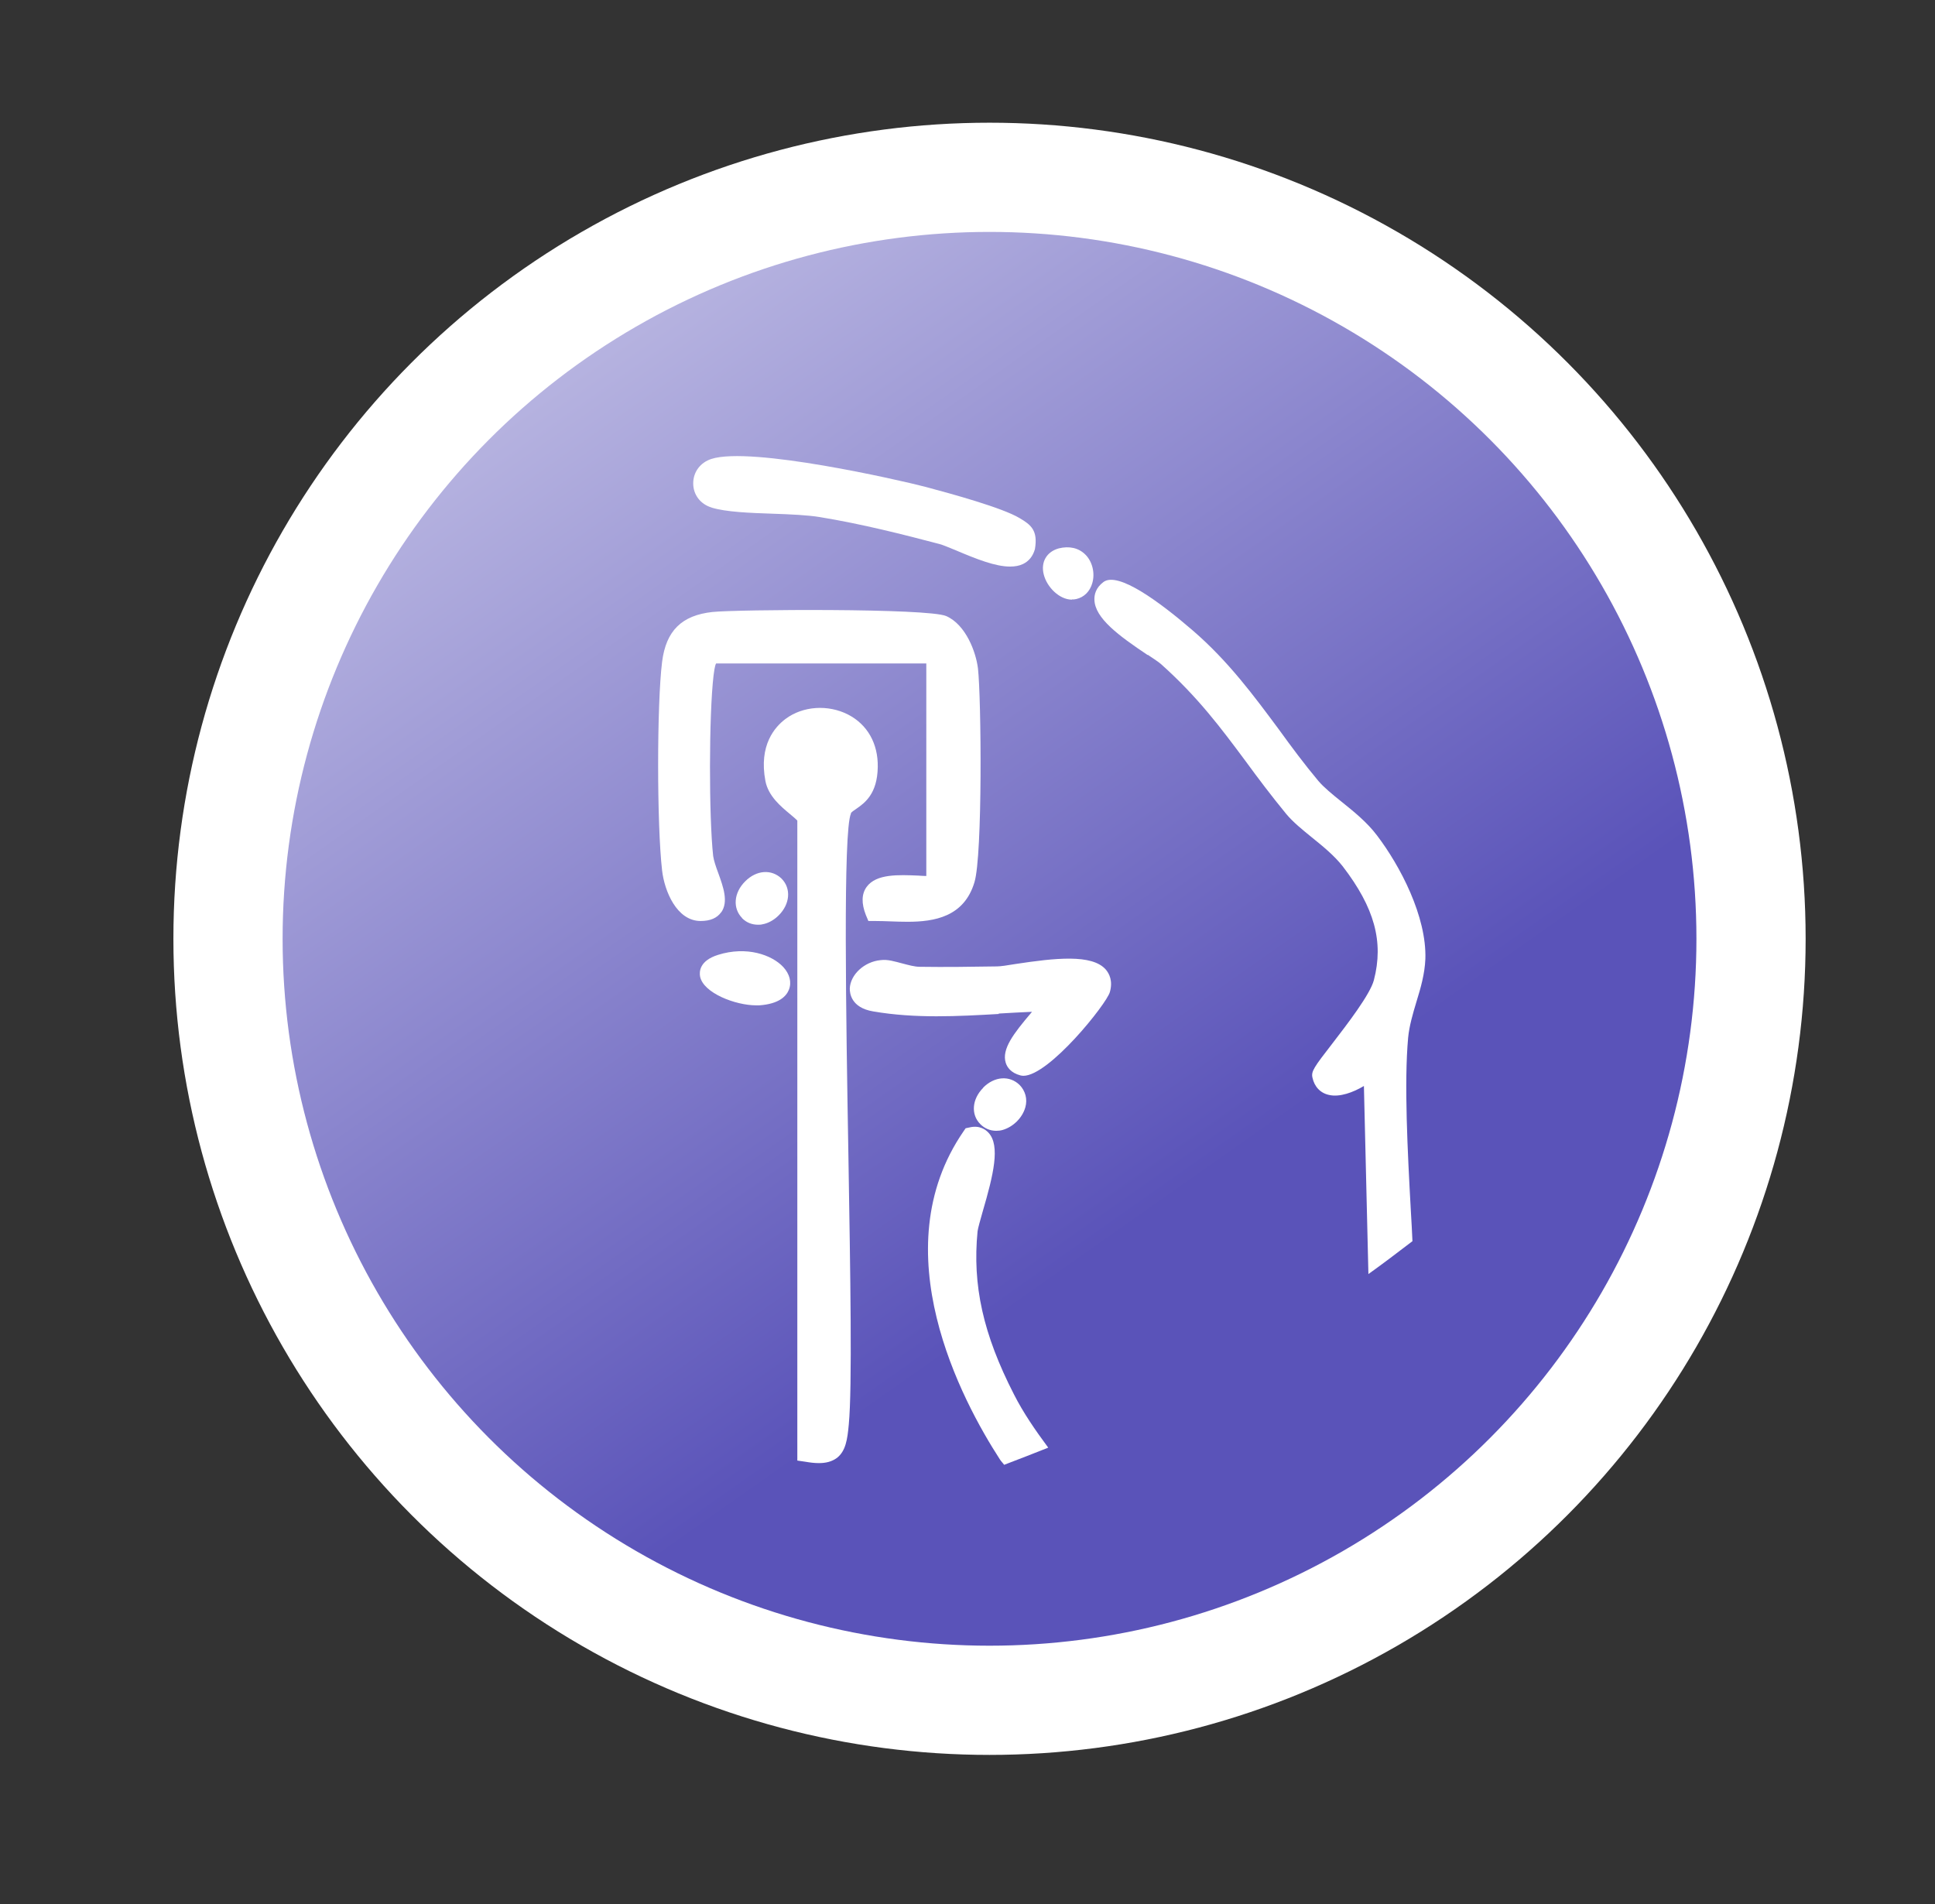
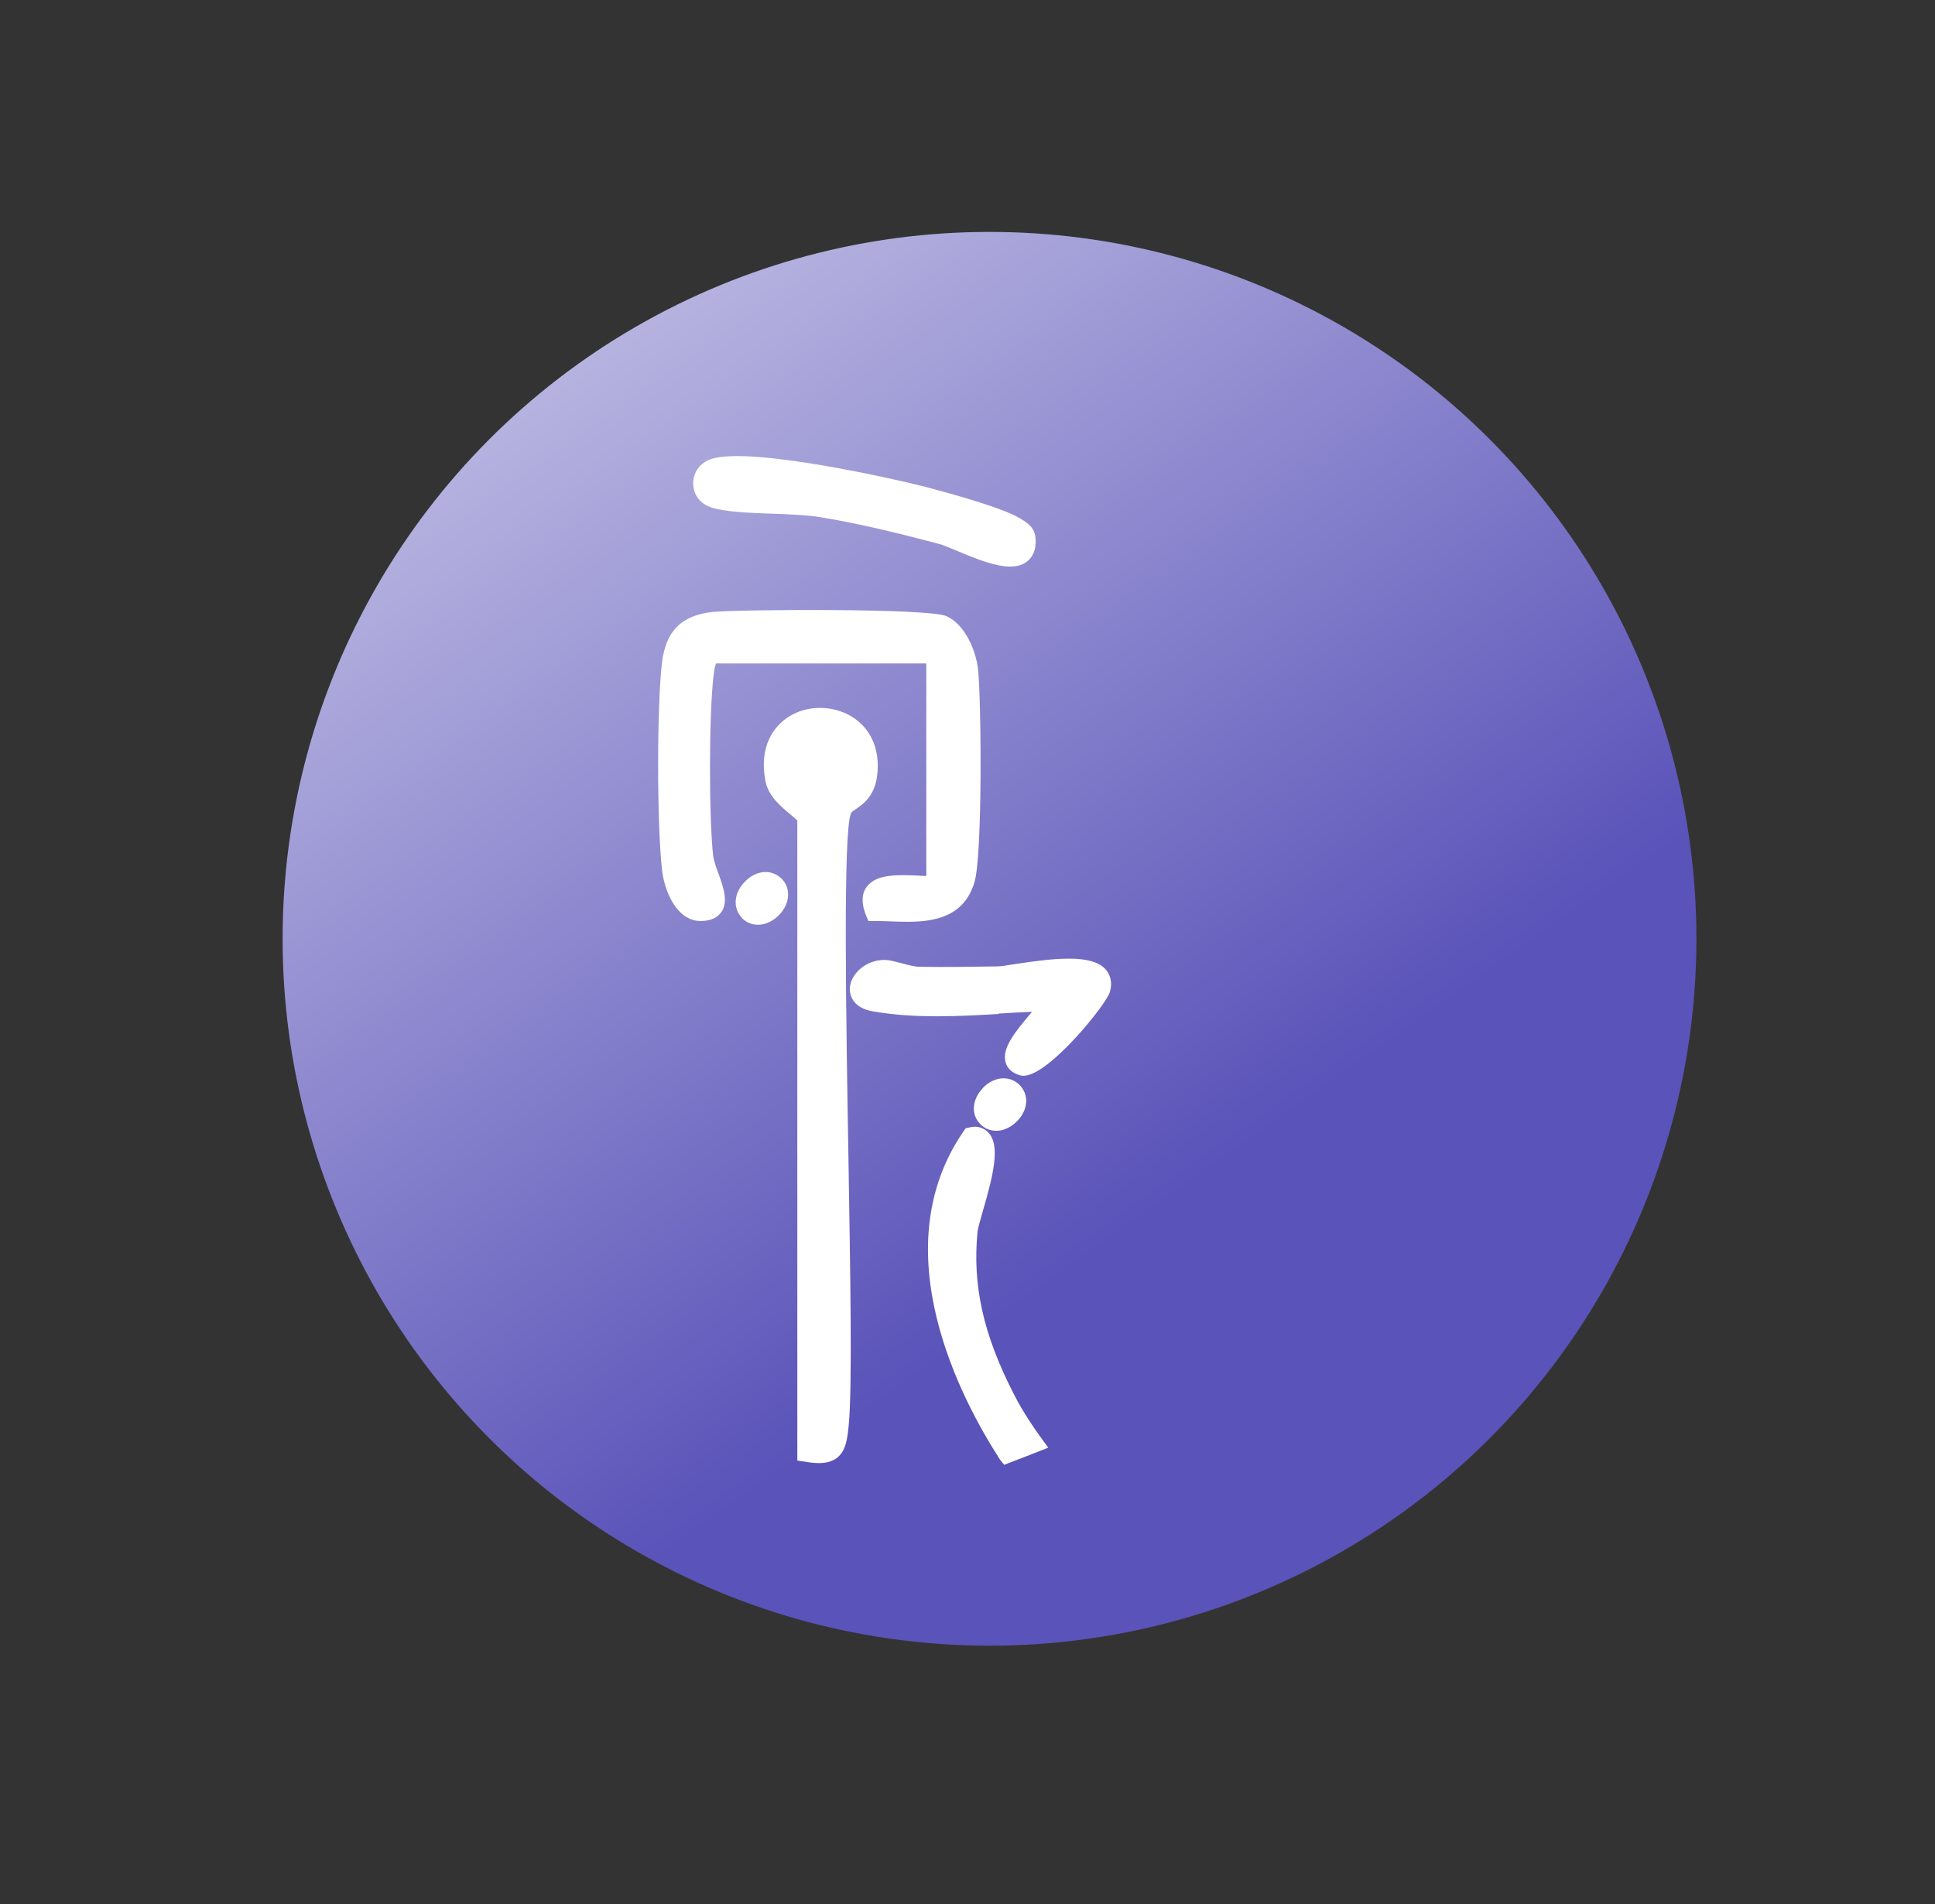
<svg xmlns="http://www.w3.org/2000/svg" id="Layer_1" version="1.1" viewBox="0 0 98.87 97.3">
  <rect x="0" y="0" width="98.87" height="97.3" fill="#333333" stroke="none" />
  <defs>
    <style>
      .st0 {
        fill: url(#linear-gradient);
      }

      .st1 {
        fill: #fff;
      }
    </style>
    <linearGradient id="linear-gradient" x1="5.75" y1="-15.67" x2="59.9" y2="61.23" gradientUnits="userSpaceOnUse">
      <stop offset="0" stop-color="#fff" />
      <stop offset="1" stop-color="#5a53b9" />
    </linearGradient>
  </defs>
  <g>
-     <circle class="st1" cx="50.56" cy="47.97" r="41.7" />
    <circle class="st0" cx="50.56" cy="47.97" r="36.12" />
  </g>
  <g>
    <path class="st1" d="M43.47,41.56c.04-.07.16-.15.28-.23.43-.3,1.08-.76,1.1-2.14.02-1.2-.53-2.17-1.52-2.68-1.02-.52-2.31-.44-3.2.23-.53.4-1.37,1.33-1.02,3.17.15.77.79,1.3,1.26,1.69.13.11.3.25.37.33v32.7l.41.06c.23.04.46.07.69.07.35,0,.66-.07.93-.27.44-.35.53-.93.6-1.71.18-1.91.08-7.66-.02-13.74-.12-7-.28-16.58.13-17.47Z" />
    <path class="st1" d="M36.85,46.62c.38-.54.11-1.29-.15-2.01-.12-.32-.23-.65-.26-.87-.22-1.99-.22-7.2.02-9.23.02-.13.06-.5.13-.61h10.74v10.86c-.13,0-.27-.01-.41-.02-1-.04-2.15-.1-2.64.58-.26.36-.27.84-.04,1.43l.13.31h.35c.26,0,.53.01.8.02.27.01.56.02.85.02,1.37,0,2.89-.25,3.42-2.02.42-1.37.35-9.42.18-10.92-.1-.83-.61-2.23-1.62-2.68-.94-.41-10.7-.34-11.94-.21-1.58.17-2.38.96-2.58,2.55-.27,2.15-.27,8.33,0,10.66.12,1.04.74,2.58,1.97,2.58.49,0,.84-.15,1.05-.45Z" />
-     <path class="st1" d="M58.65,33.46c.31.21.56.37.68.48,1.89,1.69,3.07,3.28,4.32,4.96.63.86,1.29,1.74,2.07,2.69.35.42.81.79,1.3,1.19.57.46,1.15.93,1.59,1.49,1.62,2.11,2.1,3.85,1.59,5.81-.19.73-1.36,2.25-2.13,3.25-.93,1.2-1.08,1.41-1.01,1.73.1.47.41.8.86.89.53.12,1.22-.13,1.77-.46l.23,9.61c.76-.54,1.5-1.11,2.25-1.68-.02-.5-.05-.99-.08-1.52-.17-3.08-.35-6.57-.14-8.88.06-.61.24-1.22.42-1.82.22-.71.43-1.44.46-2.2.07-2.17-1.29-4.76-2.47-6.31-.51-.68-1.21-1.24-1.82-1.73-.46-.37-.9-.73-1.18-1.06-.72-.86-1.38-1.75-2.01-2.62-1.27-1.71-2.58-3.49-4.4-5.06-1.67-1.44-3.82-3.04-4.57-2.48-.4.3-.47.66-.46.91.03.94,1.24,1.83,2.72,2.82Z" />
    <path class="st1" d="M51.3,74.85c.76-.29,1.51-.58,2.26-.88-.66-.89-1.28-1.79-1.75-2.72-1.58-3.08-2.13-5.58-1.86-8.34.02-.15.14-.58.26-1,.55-1.88.91-3.37.3-4.03-.14-.15-.45-.4-.98-.27l-.19.04-.11.16c-4.18,6.08-.09,13.75,1.86,16.76.06.1.15.18.22.28Z" />
    <path class="st1" d="M36.37,25.94c.73.22,1.91.27,3.15.31.86.03,1.76.07,2.36.17,2.15.35,4.31.9,6.13,1.38.19.05.48.18.83.32,1.06.45,2.02.83,2.77.83.25,0,.47-.04.66-.13.29-.14.5-.38.61-.76.16-.95-.19-1.24-.79-1.59-.87-.52-3.4-1.22-4.83-1.6-1.31-.34-8.88-2.07-10.91-1.42-.56.18-.93.66-.93,1.25,0,.58.37,1.06.93,1.23Z" />
    <path class="st1" d="M51.02,51.79c.57-.03,1.14-.07,1.71-.09-.01.02-.03.03-.04.05-.9,1.06-1.52,1.86-1.3,2.56.07.22.26.51.75.64.05.01.1.02.15.02,1.31,0,4.25-3.67,4.42-4.28.16-.57-.03-.94-.21-1.15-.7-.8-2.59-.59-4.63-.28-.41.07-.75.12-.93.12-1.31.02-2.62.04-3.94.02-.27,0-.58-.09-.89-.17-.39-.1-.75-.22-1.12-.17-.83.08-1.54.74-1.57,1.45,0,.22.05.98,1.2,1.17,2.15.37,4.32.25,6.42.13Z" />
-     <path class="st1" d="M36.69,48.79c-.96.3-.96.87-.92,1.1.16.85,1.81,1.48,2.87,1.48.05,0,.1,0,.15,0,1.02-.07,1.39-.47,1.52-.8.15-.38.04-.8-.29-1.16-.58-.62-1.87-1.08-3.33-.62Z" />
-     <path class="st1" d="M54.77,30.63c.07,0,.14,0,.22-.02.4-.09.7-.39.82-.81.15-.51.01-1.1-.35-1.46-.35-.35-.83-.45-1.36-.32-.62.17-.93.7-.77,1.33.16.65.8,1.29,1.44,1.29Z" />
    <path class="st1" d="M37.92,46.92c.22.22.5.33.81.33.07,0,.15,0,.22-.02.3-.05.6-.22.84-.46.58-.58.64-1.37.15-1.87-.51-.5-1.29-.45-1.87.14-.58.58-.64,1.37-.15,1.87Z" />
    <path class="st1" d="M50.24,55.58c-.58.58-.64,1.37-.15,1.86.22.22.5.34.81.34.1,0,.22-.01.32-.04.54-.15,1.02-.62,1.17-1.16.12-.42,0-.84-.29-1.14-.51-.5-1.29-.45-1.87.14Z" />
  </g>
</svg>